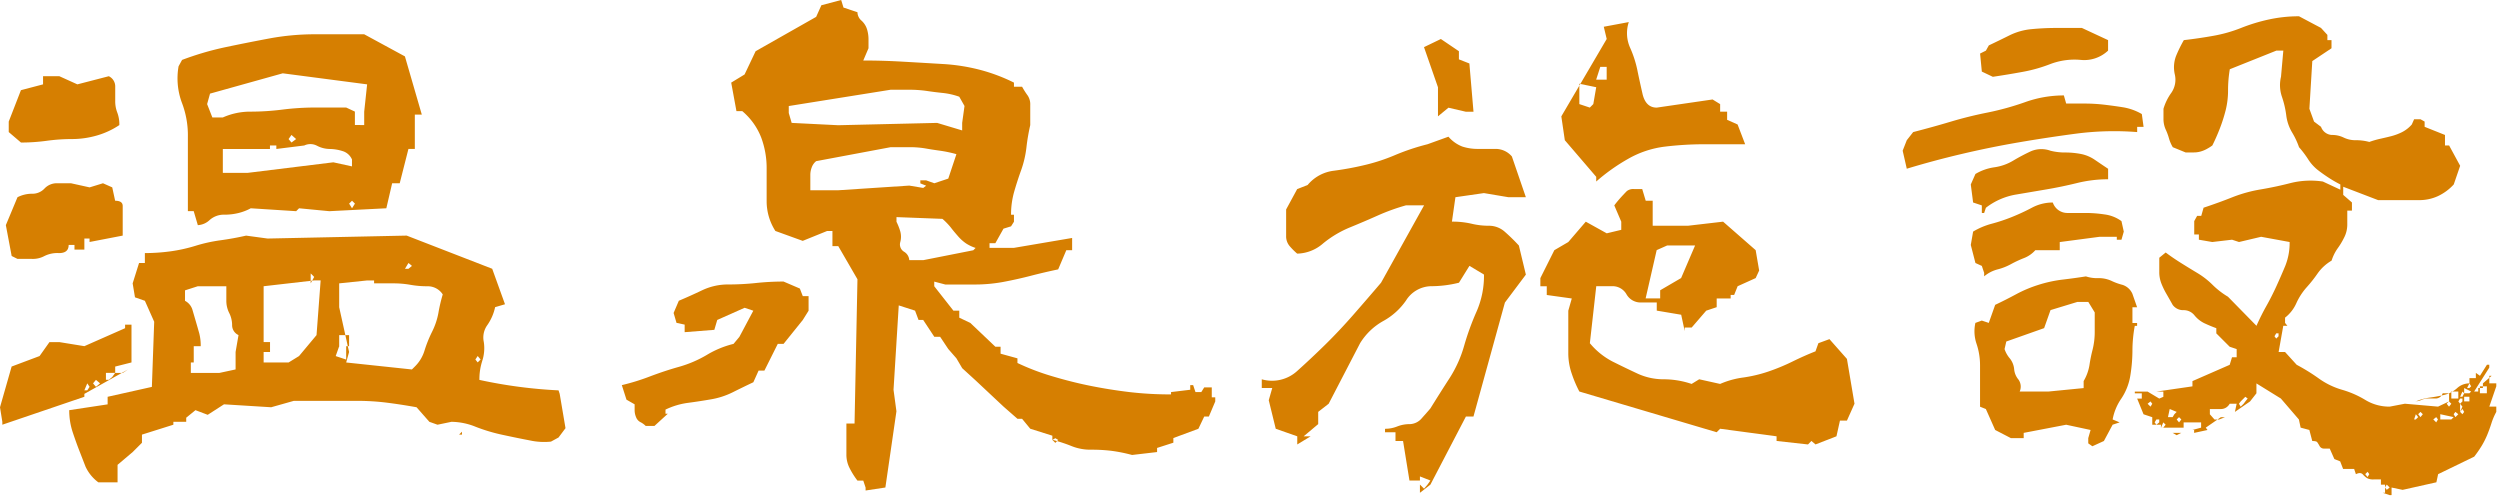
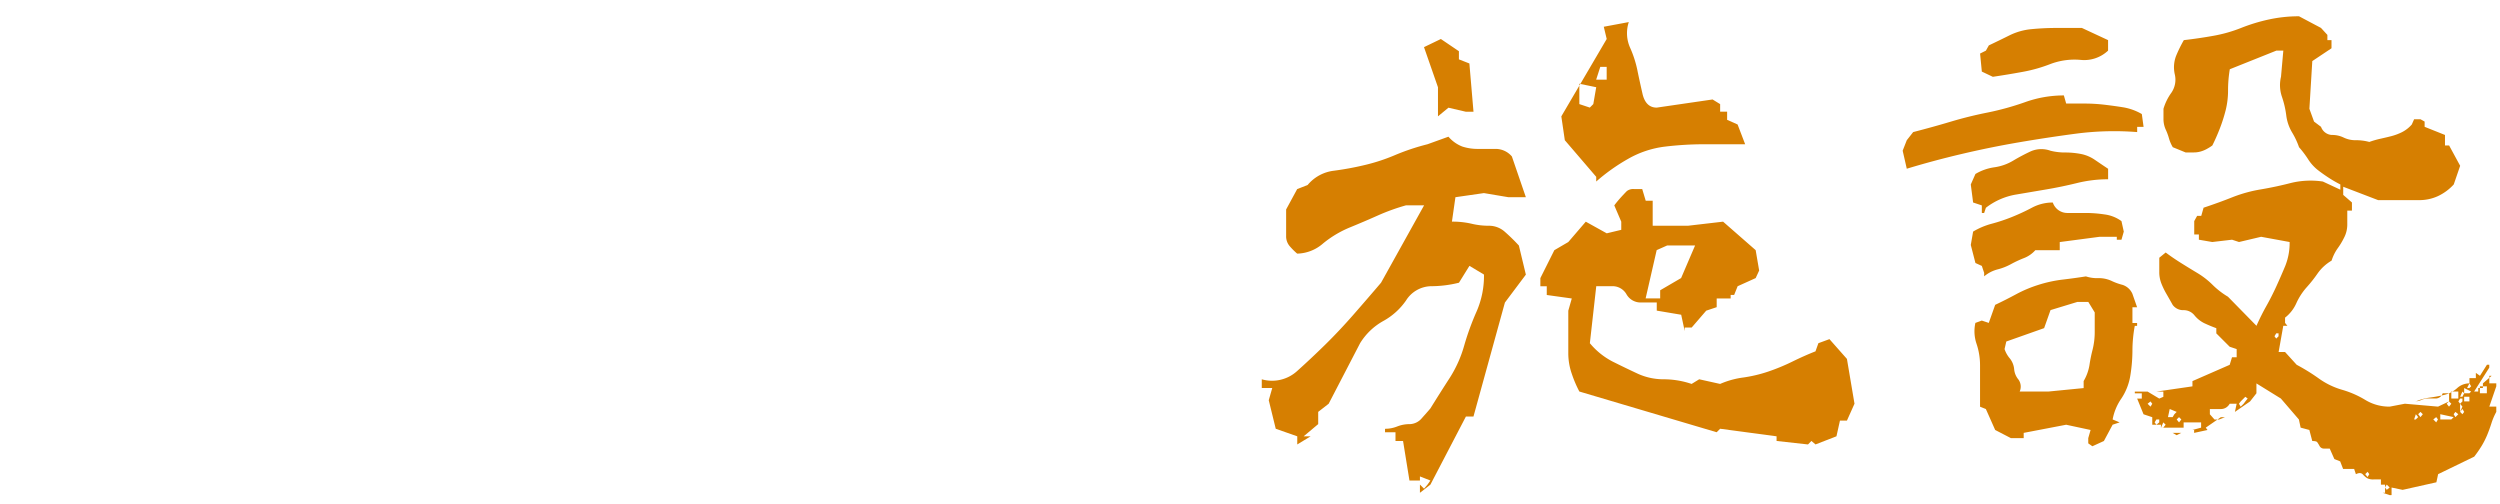
<svg xmlns="http://www.w3.org/2000/svg" width="243" height="49" viewBox="0 0 243 49">
  <defs>
    <style>.a{fill:#d67f01;}</style>
  </defs>
  <title>onsen-title2</title>
-   <path class="a" d="M.227,41.281V41L0,39.585l1.131-3.958,2.715-1.019.961-1.356h.962l2.431.395L12.159,31.9v-.34h.622V35.23l-1.584.4v.622h.735l.509-.34L8.2,38.284v.283ZM1.7,25.165l-.566-.283-.565-3L1.7,19.171a3.109,3.109,0,0,1,1.413-.34,1.6,1.6,0,0,0,1.216-.509,1.632,1.632,0,0,1,1.244-.509H6.9l1.81.4,1.3-.4.9.4.282,1.3q.735,0,.735.509V22.9l-3.223.622v-.338H8.2V24.26H7.239v-.452H6.673q0,.792-.933.792a2.831,2.831,0,0,0-1.414.282,2.366,2.366,0,0,1-1.216.283Zm.339-11.311L.849,12.837V11.818L2.036,8.765,4.185,8.2V7.408H5.769L7.521,8.2l3.054-.791A1.093,1.093,0,0,1,11.2,8.426V9.783a3.039,3.039,0,0,0,.2,1.159,3.222,3.222,0,0,1,.2,1.216,7.832,7.832,0,0,1-2.2,1.018,8.725,8.725,0,0,1-2.4.34,18.2,18.2,0,0,0-2.46.169A18.419,18.419,0,0,1,2.036,13.854ZM54.289,42.525l-.735.4a6.464,6.464,0,0,1-2.036-.113q-1.188-.226-2.63-.538a16.767,16.767,0,0,1-2.658-.792A6.4,6.4,0,0,0,43.883,41l-1.357.282L41.734,41,40.49,39.585q-1.583-.283-2.94-.452a23.3,23.3,0,0,0-2.884-.17H28.558l-2.2.622L21.772,39.3,20.189,40.32,19,39.868,18.1,40.6V41H16.852v.282l-3.054.962v.792l-.9.9-1.471,1.245v1.7H9.557a3.963,3.963,0,0,1-1.244-1.526q-.284-.736-.594-1.528t-.65-1.809a6.759,6.759,0,0,1-.34-2.149l3.733-.565v-.736l4.3-.962.226-6.333-.905-2.036L13.12,28.9l-.226-1.357.622-1.979h.565V24.6a18.409,18.409,0,0,0,2.488-.17A15.24,15.24,0,0,0,19,23.893a15,15,0,0,1,2.432-.538q1.244-.169,2.488-.453l2.093.284L39.529,22.9l8.313,3.224,1.244,3.45-.961.282a4.755,4.755,0,0,1-.764,1.753,2.06,2.06,0,0,0-.339,1.613,3.966,3.966,0,0,1-.142,1.838,5.854,5.854,0,0,0-.282,1.866,46.635,46.635,0,0,0,7.691,1.017l.113.339.565,3.337ZM8.709,37.6l-.226-.338-.283.678h.283Zm1.018-.338-.4-.339-.283.339.283.338Zm1.188-.622.282-.4h-.9v.679h.283Zm8.313-14.76-.4-1.358h-.566V13.289a8.845,8.845,0,0,0-.594-3.336,6.791,6.791,0,0,1-.311-3.507l.34-.622A28.863,28.863,0,0,1,21.942,4.58q2.148-.452,4.269-.848a24.233,24.233,0,0,1,4.439-.4H35.4l3.958,2.149L41,11.141h-.679v3.336H39.7l-.848,3.336h-.736l-.565,2.432-5.542.282-2.941-.282-.283.282-4.41-.282a4.954,4.954,0,0,1-1.16.452,5.671,5.671,0,0,1-1.442.17,2.059,2.059,0,0,0-1.385.509A1.809,1.809,0,0,1,19.228,21.885ZM22.9,35.909v-1.7l.283-1.64a1.053,1.053,0,0,1-.622-.962,2.631,2.631,0,0,0-.283-1.187A2.612,2.612,0,0,1,22,29.236V27.822H19.228l-1.245.4v1.017a1.462,1.462,0,0,1,.707.821q.141.48.339,1.159t.34,1.187a4.768,4.768,0,0,1,.141,1.244h-.678V35.23h-.283v1.019H21.32ZM35.4,12.158v-1.3L35.684,8.2l-8.2-1.074L20.415,9.1l-.283,1.018.509,1.3h1.018a6.5,6.5,0,0,1,2.715-.566,25.114,25.114,0,0,0,3.082-.2,25.482,25.482,0,0,1,3.082-.2h3.11l.848.395v1.3Zm-1.188,4.015V15.5a1.449,1.449,0,0,0-.933-.82,4.27,4.27,0,0,0-1.244-.2,2.714,2.714,0,0,1-1.216-.311,1.378,1.378,0,0,0-1.244-.028l-2.714.339v-.339H26.24v.339H21.659V16.8h2.432L32.4,15.777ZM29.067,34.608l1.7-2.035.4-5.316h-.622l-4.92.565v5.43h.622v.961h-.622V35.23h2.431Zm-.283-21.092-.452-.4-.283.4.283.338Zm1.754,13.4-.34-.34v.962Zm3.11,7.3v-.566h-.679l-.339.961,1.018.34Zm6.673,1.414a3.624,3.624,0,0,0,.933-1.527,12.279,12.279,0,0,1,.735-1.838,6.831,6.831,0,0,0,.622-1.838,15.318,15.318,0,0,1,.424-1.81,1.735,1.735,0,0,0-1.47-.792,9.306,9.306,0,0,1-1.669-.14,9.356,9.356,0,0,0-1.7-.142H36.362v-.283h-.678l-2.715.283v2.318l.962,4.355-.283,1.017,6.39.679Zm-6.39-1.98V32.573h-.962v1.074ZM34.5,19.792l-.283-.282-.282.282.282.453Zm5.542,6.052-.339-.283-.34.565h.34Zm4.581,16.4.282-.283v.283Zm2.092-7.3-.283-.34-.226.34.226.282Z" />
-   <path class="a" d="M62.76,41.4a1.974,1.974,0,0,0-.509-.368.89.89,0,0,1-.424-.48,1.744,1.744,0,0,1-.141-.679V39.3l-.792-.453-.453-1.413a21.158,21.158,0,0,0,2.743-.849q1.5-.564,2.828-.933A11.358,11.358,0,0,0,68.7,34.5a9.315,9.315,0,0,1,2.6-1.075l.566-.679L73.222,30.2l-.848-.283L69.716,31.1l-.283.96-2.884.227v-.735l-.792-.169-.282-.962.508-1.188q1.074-.45,2.263-1.017a5.839,5.839,0,0,1,2.545-.566,25.465,25.465,0,0,0,2.686-.141,25.423,25.423,0,0,1,2.686-.142l1.583.679.283.735h.565V30.2l-.565.905-1.866,2.318H75.6l-1.3,2.6h-.565l-.509,1.131q-1.075.51-2.036.991a7.552,7.552,0,0,1-2.121.677q-1.159.2-2.233.34a7.19,7.19,0,0,0-2.149.651v.4h.226l-1.3,1.188Zm21.376,6.277v-.283l-.226-.678h-.565a7.559,7.559,0,0,1-.792-1.273,2.854,2.854,0,0,1-.283-1.244V41.169h.792l.283-14.025-1.866-3.223h-.566V22.45H80.4l-2.375.962-2.658-.962a5.345,5.345,0,0,1-.849-2.884V16.4a8.528,8.528,0,0,0-.537-3.053A6.385,6.385,0,0,0,72.147,10.8h-.565L71.073,8.03l1.3-.792,1.074-2.261L79.33,1.64,79.838.509,81.761,0l.226.735,1.358.453a1.1,1.1,0,0,0,.395.819,1.882,1.882,0,0,1,.538.848,3.357,3.357,0,0,1,.141.934v.9L83.91,5.881q1.866,0,3.845.113t3.874.227a18.565,18.565,0,0,1,3.62.565A17.18,17.18,0,0,1,98.557,8.03v.4h.791a7.517,7.517,0,0,0,.538.848,1.529,1.529,0,0,1,.254.933v1.951a19.454,19.454,0,0,0-.368,2.149,9.984,9.984,0,0,1-.508,2.206c-.246.678-.472,1.377-.679,2.091a8.081,8.081,0,0,0-.311,2.263h.283v.679L98.274,22l-.735.227-.792,1.413h-.565v.452h2.375l5.654-.961v1.187h-.565l-.792,1.867q-1.356.284-2.657.622t-2.658.593a15.3,15.3,0,0,1-2.828.255H91.884l-1.075-.283v.452L92.675,30.2h.566v.678l1.074.51L96.747,33.7h.509v.679l1.64.452v.452a23.061,23.061,0,0,0,3.421,1.3q1.895.566,3.732.933t3.733.594a34.094,34.094,0,0,0,4.043.226v-.226l1.866-.226v-.452h.283l.226.678h.566l.283-.453h.735v.962h.339v.4l-.622,1.47h-.452l-.566,1.188-2.432.9v.453l-1.583.509v.4l-2.432.284a15.312,15.312,0,0,0-1.979-.4,16.106,16.106,0,0,0-1.979-.113,4.9,4.9,0,0,1-1.894-.339,14.954,14.954,0,0,0-1.895-.622v-.4l-2.149-.678-.792-.962H98.9l-1.357-1.188-2.715-2.545-1.3-1.187-.565-.961-.791-.905-.792-1.188h-.566L89.735,31.1h-.453l-.339-.905-1.584-.51-.508,8.2.282,2.092-1.074,7.408Zm9.387-35v-.735l.227-1.64-.509-.9a6.9,6.9,0,0,0-1.612-.367q-.821-.085-1.583-.2a11.933,11.933,0,0,0-1.725-.112H86.568l-9.9,1.583v.679l.283.961,4.525.226,9.613-.226Zm-3.5,5.372-.566-.226V17.53h.566l.791.283,1.358-.453.791-2.375a12.176,12.176,0,0,0-1.612-.339q-.82-.113-1.442-.226a9.161,9.161,0,0,0-1.583-.113H86.568L79.33,15.664a1.369,1.369,0,0,0-.425.594,2.043,2.043,0,0,0-.141.735v1.5h2.715l6.9-.453,1.358.227Zm4.58,6.277.226-.226a3.959,3.959,0,0,1-.905-.424,4.017,4.017,0,0,1-.819-.735q-.424-.48-.679-.82a6.544,6.544,0,0,0-.82-.848l-4.468-.17v.453a5.723,5.723,0,0,1,.368.933,1.969,1.969,0,0,1,0,1.045.825.825,0,0,0,.368.934,1.027,1.027,0,0,1,.508.82h1.358Zm8.256,18.436-.282-.17-.283.17.283.283Z" />
  <path class="a" d="M138.017,47.9V46.711H137l-.623-3.846h-.735v-.848h-1.018v-.339a3.146,3.146,0,0,0,1.188-.227,3.252,3.252,0,0,1,1.215-.225,1.589,1.589,0,0,0,1.188-.594c.358-.4.631-.707.82-.934q1.018-1.64,1.9-3a11.716,11.716,0,0,0,1.385-3.11,25.828,25.828,0,0,1,1.216-3.337,8.647,8.647,0,0,0,.707-3.563l-1.414-.847-1.018,1.639a11.23,11.23,0,0,1-2.743.339,2.943,2.943,0,0,0-2.4,1.386,6.5,6.5,0,0,1-2.234,2.008,6.156,6.156,0,0,0-2.234,2.148l-3.053,5.882-1.018.791v1.189l-1.414,1.187h.679l-1.3.791v-.791l-2.092-.735-.679-2.772.339-1.187h-1.018v-.848a3.618,3.618,0,0,0,3.393-.764q1.358-1.215,2.743-2.573t2.771-2.94q1.385-1.582,2.687-3.111l4.184-7.521H136.66a19.909,19.909,0,0,0-2.743.99q-1.329.594-2.714,1.159a10.24,10.24,0,0,0-2.6,1.555,3.951,3.951,0,0,1-2.517.99,6.712,6.712,0,0,1-.735-.735,1.469,1.469,0,0,1-.339-.99V20.358l1.074-1.979,1.018-.4a3.91,3.91,0,0,1,2.545-1.384,28.963,28.963,0,0,0,3.054-.566,18.133,18.133,0,0,0,2.912-.962,21.952,21.952,0,0,1,3.138-1.046l2.036-.735a3.354,3.354,0,0,0,1.358.962,4.831,4.831,0,0,0,1.526.226H145.4a2.069,2.069,0,0,1,1.555.735l1.358,3.959h-1.7l-2.375-.4-2.771.4-.34,2.375a8.131,8.131,0,0,1,1.895.2,7.138,7.138,0,0,0,1.7.2,2.3,2.3,0,0,1,1.555.594,18.107,18.107,0,0,1,1.358,1.329l.679,2.827-2.037,2.715L143.22,40.49h-.735l-3.45,6.616Zm.735-.792.283-.4-1.018-.4v.792l.4.4Zm1.019-35.8V8.482l-1.358-3.9,1.64-.791,1.753,1.188v.791l1.018.4.4,4.693h-.735l-1.7-.395ZM175.736,43.2l-3.053-.339v-.452l-5.486-.735-.339.339-13.346-3.958a11.608,11.608,0,0,1-.735-1.725,6.07,6.07,0,0,1-.339-1.98V30.2l.339-1.188-2.432-.339v-.849h-.622v-.791l1.358-2.715,1.357-.792,1.7-1.978,2.036,1.131,1.413-.34v-.791l-.678-1.584a10.549,10.549,0,0,1,.678-.819c.227-.246.405-.434.538-.567a.993.993,0,0,1,.707-.2h.792l.339,1.131h.678v2.431h3.45l3.393-.395,3.167,2.77.339,1.98-.339.735-1.753.791-.339.849h-.34v.339h-1.357v.848l-1.018.34-1.414,1.64h-.678v.339l-.34-1.583-2.375-.4v-.792h-1.555a1.568,1.568,0,0,1-1.385-.792,1.553,1.553,0,0,0-1.358-.792h-1.583l-.622,5.542a7.127,7.127,0,0,0,2.205,1.782q1.188.594,2.4,1.16a6.025,6.025,0,0,0,2.573.565,8.525,8.525,0,0,1,2.714.452l.736-.452,2.035.452a8.278,8.278,0,0,1,2.234-.622,13.536,13.536,0,0,0,2.4-.565,19.637,19.637,0,0,0,2.4-.99q1.215-.594,2.234-.99l.282-.792,1.075-.395,1.7,1.923.735,4.354-.735,1.64h-.678l-.34,1.527-2.035.791-.4-.339Zm-20.584-25.56v-.453l-2.036-2.375L152.1,13.629l-.339-2.319,4.411-7.521L155.887,2.6l2.432-.454a3.444,3.444,0,0,0,.113,2.46,10.682,10.682,0,0,1,.707,2.15q.2.99.509,2.346t1.385,1.358l5.429-.792.735.452v.735h.679v.792l1.018.453.735,1.922h-4.015a31.846,31.846,0,0,0-3.76.227,9.51,9.51,0,0,0-3.592,1.187A18.439,18.439,0,0,0,155.152,17.644Zm-.283-7.522.283-1.64-1.64-.339v1.979l1.018.34Zm1.3-2.375V6.5h-.622l-.4,1.244Zm5.2,21.263v-.791l2.035-1.188,1.358-3.167h-2.715l-1.018.452-1.074,4.694Z" />
  <path class="a" d="M185.339,16.4l-.4-1.753.4-1.017.622-.792q1.978-.51,3.676-1.019t3.534-.876a26.833,26.833,0,0,0,3.676-1.017,11.18,11.18,0,0,1,3.76-.651l.226.791h1.811a16.545,16.545,0,0,1,1.922.114q.961.114,1.838.255a5.369,5.369,0,0,1,1.781.65l.17,1.244h-.622v.509a28.627,28.627,0,0,0-5.853.142q-2.8.368-5.6.847t-5.57,1.131Q187.941,15.609,185.339,16.4Zm7.295,4.3v-.735l-.848-.282-.226-1.753.452-1.019a4.884,4.884,0,0,1,1.838-.65,4.869,4.869,0,0,0,1.838-.651,18.863,18.863,0,0,1,1.7-.9,2.582,2.582,0,0,1,1.923-.057,5.881,5.881,0,0,0,1.442.17,7.949,7.949,0,0,1,1.5.141,3.615,3.615,0,0,1,1.356.565q.622.426,1.3.877v1.018a12.648,12.648,0,0,0-3.025.368q-1.5.368-3,.622l-3,.509a6.57,6.57,0,0,0-2.856,1.272l-.17.509Zm.226,6.164v-.339l-.226-.678-.622-.283-.452-1.753.226-1.3a6.973,6.973,0,0,1,1.809-.764,16.767,16.767,0,0,0,1.951-.65,20.053,20.053,0,0,0,1.951-.905,4.291,4.291,0,0,1,2.036-.508,1.487,1.487,0,0,0,1.414,1.017h1.809a12.521,12.521,0,0,1,1.81.142,3.544,3.544,0,0,1,1.64.65l.226,1.018-.226.792h-.453v-.283h-1.7l-3.846.508v.792h-2.375a2.836,2.836,0,0,1-1.1.764,11.032,11.032,0,0,0-1.273.594,5.538,5.538,0,0,1-1.3.509A3.321,3.321,0,0,0,192.86,26.861Zm10.518,16.513-.4-.283v-.509l.227-.791-2.376-.51-4.127.792v.509h-1.245l-1.526-.791-.905-2.036-.566-.227V35.485a6.5,6.5,0,0,0-.339-2.064,3.75,3.75,0,0,1-.113-2.035l.622-.227.679.227.622-1.754q1.072-.509,2.064-1.046a12.333,12.333,0,0,1,2.148-.9,12.8,12.8,0,0,1,2.348-.51q1.186-.14,2.261-.311a3.43,3.43,0,0,0,1.188.17,2.958,2.958,0,0,1,1.272.254,5.891,5.891,0,0,0,1.1.4,1.581,1.581,0,0,1,.961.876l.453,1.3h-.453v1.528h.453v.282h-.226a13.334,13.334,0,0,0-.227,2.4,15.4,15.4,0,0,1-.2,2.4,5.633,5.633,0,0,1-.877,2.262,5.211,5.211,0,0,0-.848,2.035l.678.284-.678.225-.849,1.584Zm-9.67-35.909-1.074-.51-.17-1.753.566-.282.283-.509q1.072-.51,2.035-.99a6.091,6.091,0,0,1,2.149-.594q1.188-.113,2.376-.113h2.487L204.905,3.9V4.92a3.38,3.38,0,0,1-2.686.9,6.629,6.629,0,0,0-2.912.4,14.586,14.586,0,0,1-2.686.762Q195.234,7.238,193.708,7.465Zm8.822,30.254V37.04a4.457,4.457,0,0,0,.566-1.555,14.354,14.354,0,0,1,.311-1.527,7.144,7.144,0,0,0,.2-1.781v-1.81l-.622-1.017h-1.074l-2.6.792-.622,1.753-3.676,1.3-.17.735a2.69,2.69,0,0,0,.509.905,1.948,1.948,0,0,1,.424,1.046A1.8,1.8,0,0,0,196.2,36.9a1.179,1.179,0,0,1,.113,1.16h2.771Zm29.746,10.405L231.6,47.9h.226v-.792h-.4V46.6h-.707a1.291,1.291,0,0,1-.622-.114,1.786,1.786,0,0,1-.425-.367q-.227-.255-.678-.028l-.17-.51h-1.074l-.283-.734-.566-.227-.452-1.017h-.537a.479.479,0,0,1-.453-.255,3.283,3.283,0,0,0-.226-.367c-.056-.076-.217-.114-.481-.114l-.282-1.074-.848-.227-.17-.792L221.7,38.737l-2.375-1.47v.961l-.622.792-1.471,1.017.17-.791h-.678a1.007,1.007,0,0,1-.4.4.952.952,0,0,1-.425.113h-1.1v.509l.452.508h.453l.565-.225h-.4l-1.47,1.017.17.227-1.3.282v-.282h-.17l.849-.227v-.508h-1.7v.508h-2.206v-.283H209.2v-.734l-.848-.283-.622-1.527h.452v-.509h-.678v-.169h1.244l1.131.678.4-.17v-.508H209.6l3.506-.509v-.51l3.62-1.583.226-.735h.452V33.93l-.678-.226-1.3-1.3V31.9c-.416-.151-.8-.312-1.159-.481a2.832,2.832,0,0,1-.962-.764,1.338,1.338,0,0,0-1.074-.508,1.258,1.258,0,0,1-1.046-.51q-.285-.509-.594-1.046a7.355,7.355,0,0,1-.509-1.046,3,3,0,0,1-.2-1.1V25.052l.622-.509q.678.509,1.442.989t1.612.99a7.7,7.7,0,0,1,1.5,1.16,7.751,7.751,0,0,0,1.5,1.159l2.771,2.827q.452-1.018.961-1.923t.962-1.894q.452-.99.876-2.007a5.98,5.98,0,0,0,.424-2.32l-2.771-.508-2.149.508-.678-.225-1.923.225-1.3-.225V22.79h-.452v-1.3l.283-.509h.4l.226-.792q1.527-.508,2.8-1.017a13.447,13.447,0,0,1,2.771-.764q1.5-.255,2.912-.622a8.057,8.057,0,0,1,3.11-.141l1.7.792v-.509a11.583,11.583,0,0,1-1.131-.651q-.565-.368-1.074-.763a4.224,4.224,0,0,1-.933-1.046,9.841,9.841,0,0,0-.877-1.16,7.509,7.509,0,0,0-.679-1.442,4.263,4.263,0,0,1-.565-1.668,9.054,9.054,0,0,0-.424-1.81,3.475,3.475,0,0,1-.085-1.922l.226-2.545h-.678l-4.524,1.809a12.278,12.278,0,0,0-.17,2.036,7.949,7.949,0,0,1-.226,1.923,15.275,15.275,0,0,1-.566,1.781q-.339.878-.735,1.669a4.705,4.705,0,0,1-.537.339,2.9,2.9,0,0,1-.622.254,2.452,2.452,0,0,1-.651.085h-.791l-1.244-.509a3.653,3.653,0,0,1-.368-.848,5.559,5.559,0,0,0-.311-.849,2.481,2.481,0,0,1-.226-1.017V10.575a5.123,5.123,0,0,1,.763-1.555,2.232,2.232,0,0,0,.339-1.782,3.087,3.087,0,0,1,.114-1.781,12.942,12.942,0,0,1,.763-1.556q1.47-.168,2.884-.423a13.77,13.77,0,0,0,2.686-.764,17.1,17.1,0,0,1,2.686-.819,13.671,13.671,0,0,1,2.941-.312L225.6,2.714l.622.679V3.9h.4v.792l-1.867,1.245-.282,4.637.452,1.243.679.51a1.182,1.182,0,0,0,1.046.791,2.553,2.553,0,0,1,1.159.255,2.618,2.618,0,0,0,1.188.255,4.925,4.925,0,0,1,1.3.169,8.541,8.541,0,0,1,1.075-.311c.415-.093.772-.178,1.074-.255a5.358,5.358,0,0,0,.99-.367,3.141,3.141,0,0,0,.99-.763l.226-.509h.622l.4.225v.51l1.979.791v1.019h.4l1.075,1.978-.622,1.811a4.893,4.893,0,0,1-1.527,1.131,4.309,4.309,0,0,1-1.838.395h-3.987l-3.393-1.3v.792l.848.736v.791h-.453v1.385a2.775,2.775,0,0,1-.339,1.3,6.951,6.951,0,0,1-.622,1.018,4.4,4.4,0,0,0-.565,1.159,4.338,4.338,0,0,0-1.357,1.244,13.273,13.273,0,0,1-1.075,1.358,6.117,6.117,0,0,0-.99,1.527,3.66,3.66,0,0,1-1.1,1.413v.51l.226.282h-.4l-.452,2.545h.622l1.131,1.244a19.048,19.048,0,0,1,2.148,1.329,7.418,7.418,0,0,0,2.263,1.1,9.3,9.3,0,0,1,2.262.989,4.48,4.48,0,0,0,2.375.65l1.47-.282,3.224.282,1.074-.508v-.792h-.622a.714.714,0,0,1-.651.509h-.763a1.552,1.552,0,0,0-.65.141,1.684,1.684,0,0,1-.707.142h.17a5.2,5.2,0,0,1,1.328-.368c.434-.056.9-.141,1.386-.255a2.832,2.832,0,0,0,1.273-.65,1.777,1.777,0,0,1,1.215-.48v-.509h.623v-.509l.4.282.679-1.074h.226v.282l-1.47,2.32h.4v-.34h.452v-.452l.848-.736h-.226v.736h.679v.283l-.679,1.978h.679v.509a6.107,6.107,0,0,0-.481,1.132q-.2.623-.424,1.159a7.947,7.947,0,0,1-.537,1.046,11.34,11.34,0,0,1-.707,1.018l-3.506,1.7-.17.791-3.28.735-1.075-.226v.735ZM209.2,39.246l-.169-.226-.283.226.283.282Zm.679,1.81v-.284H209.6l-.17.284.17.225Zm.622.225-.226-.225-.227.508h.227Zm.848-1.017.226-.227-.678-.282-.17.792h.453Zm.226,2.036-.4-.227h.848Zm.453-1.528-.226-.225-.227.225.227.284Zm6.051-1.526-.283-.226-.17.226.17.282Zm.169-.226-.169-.283-.283.283.283.226Zm.227-.283-.227-.17-.169.17.169.283Zm3-6.051V32.4h-.226l-.17.283.17.226Zm8.821,13.4-.169-.227-.226.227.226.282Zm1.98,1.3-.283-.283-.17.283.17.226Zm2.771-6.842-.226-.283-.17.508h.17Zm.452-.283-.226-.227-.226.227.226.283Zm1.471.508-.17-.225-.283.225.283.284Zm1.527-.225-1.3-.283v.508h1.074Zm-.227-1.3-.226-.226-.226.226.226.282Zm.679-.509v-.678h-.679v.678Zm0,1.527-.283-.227-.169.227.169.283Zm.4-1.244v-.283h-.226l-.17.283.17.226Zm.169-.792-.169-.169-.226.508h.226Zm-.169,1.3-.226-.282v.791Zm.169.509-.169-.282-.226.282.226.227Zm.679-1.978-.679-.34v.509h.509Zm-.17.961v-.453h-.509v.453Zm.17-1.47-.17-.283-.226.452h.226Zm1.527.678V37.55h-.679v.678Z" />
</svg>